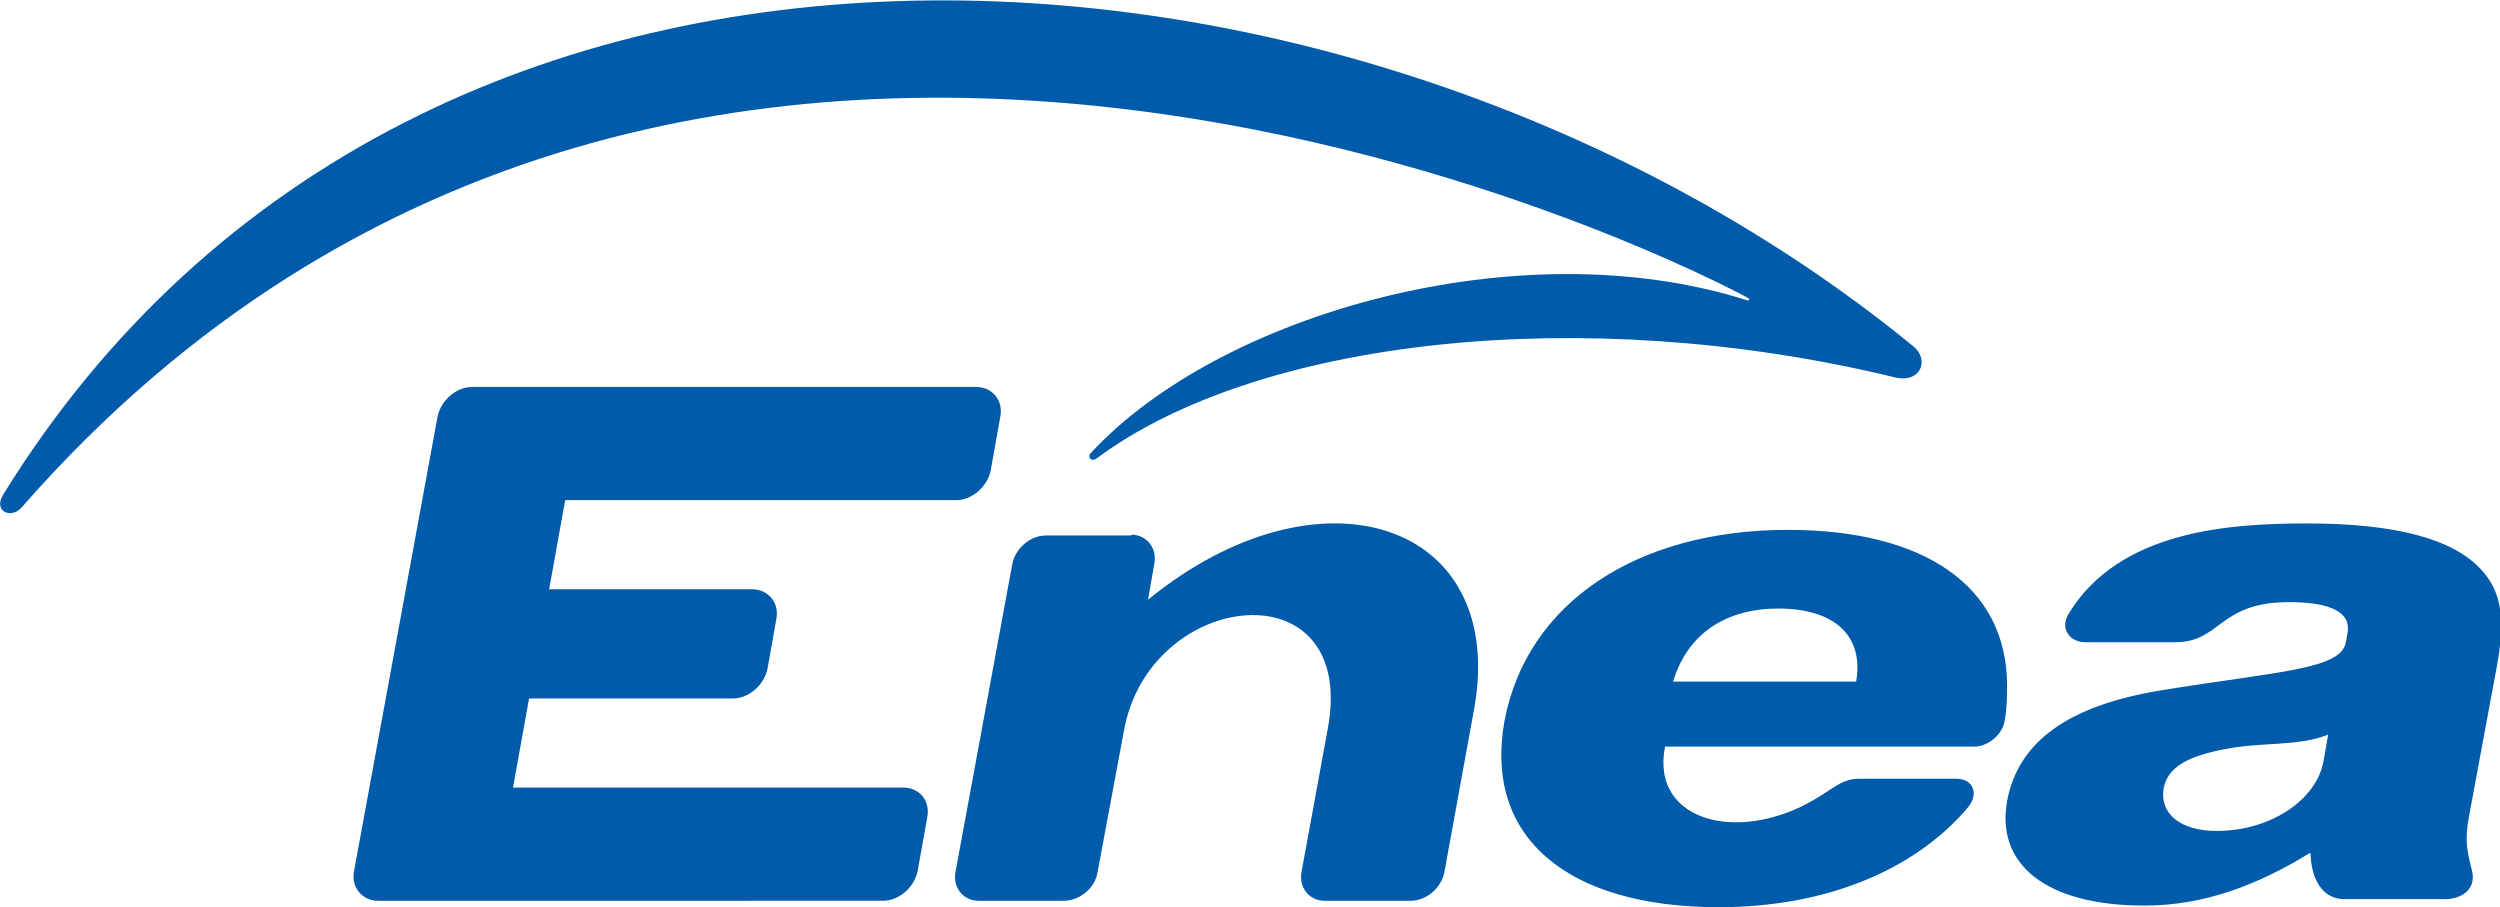
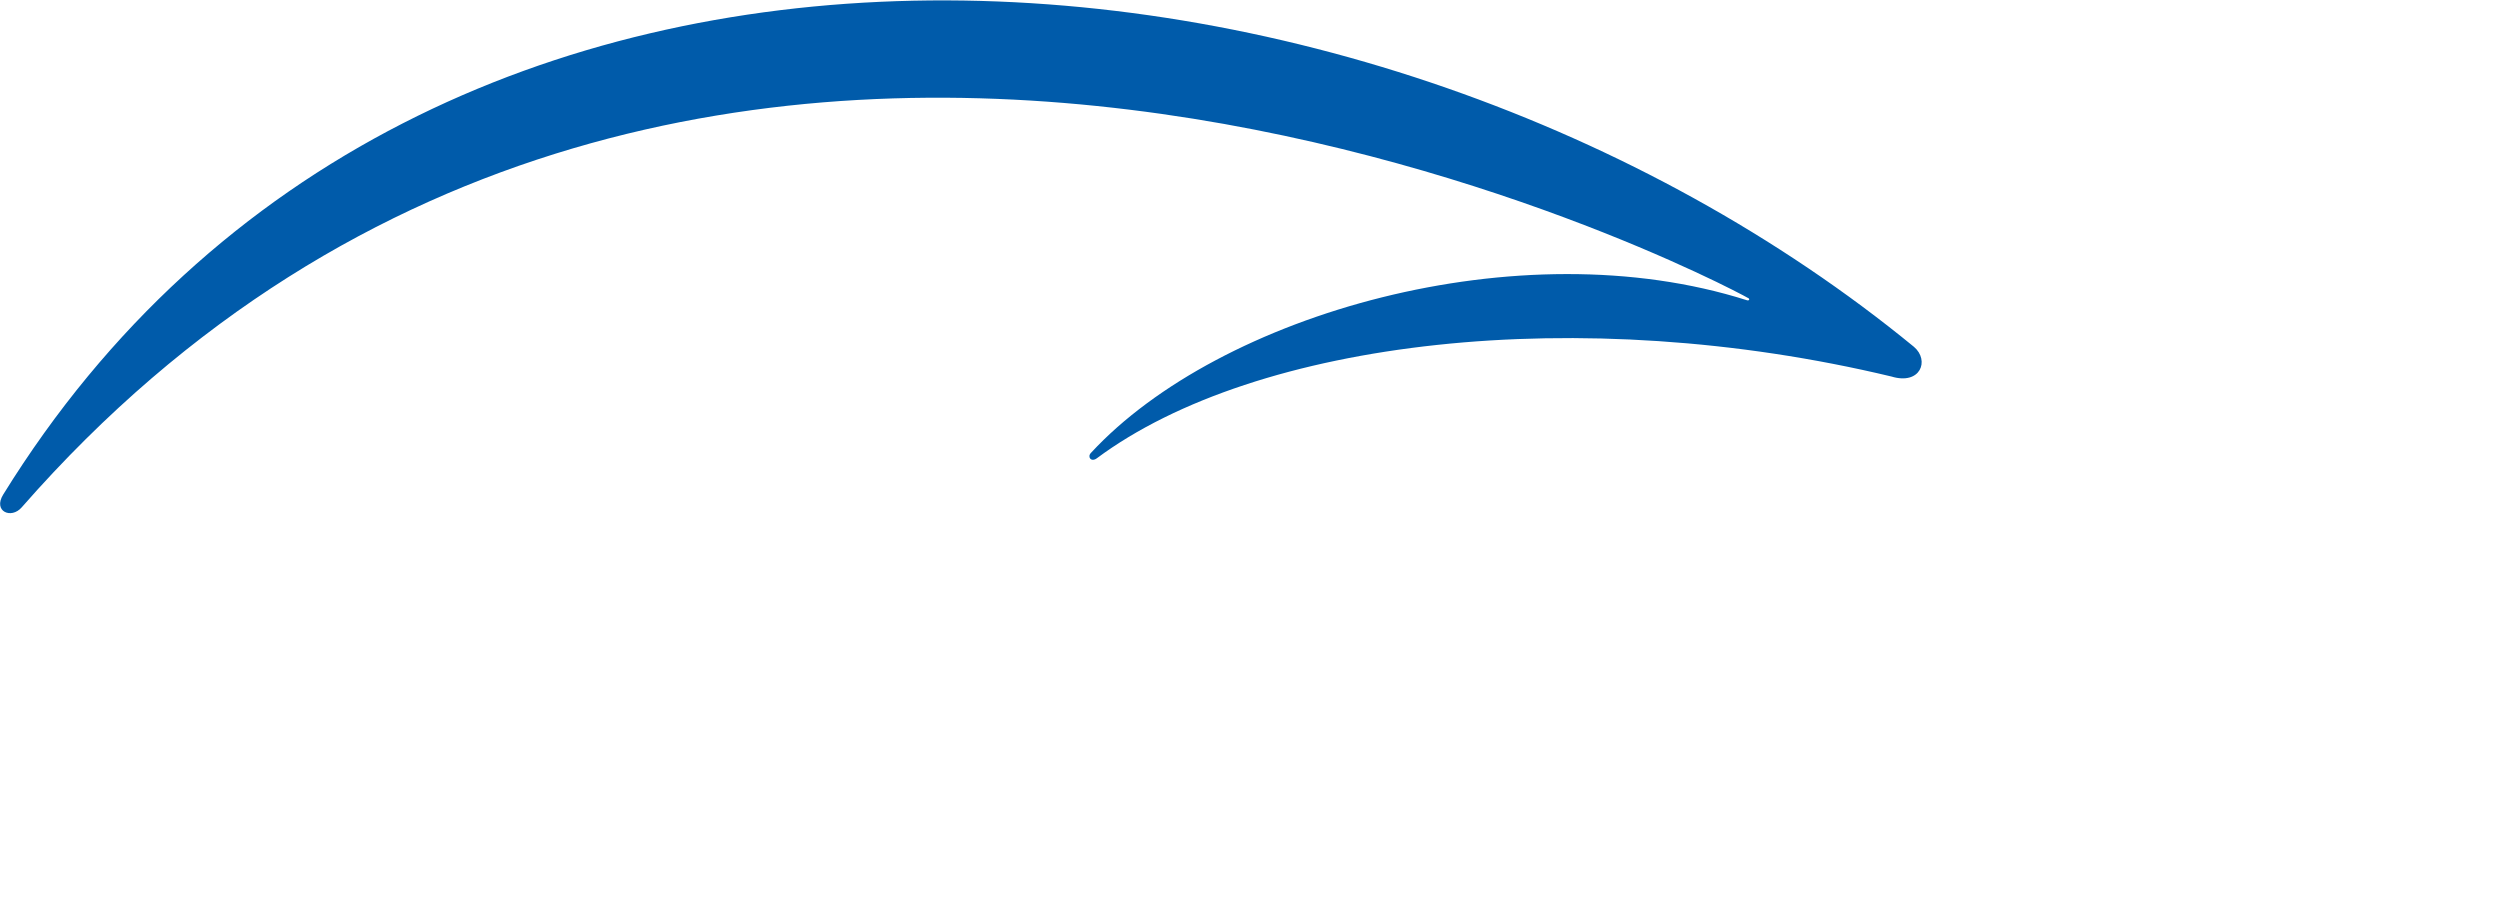
<svg xmlns="http://www.w3.org/2000/svg" preserveAspectRatio="xMidYMid meet" id="Layer_1" viewBox="0 0 311.4 113">
  <style>.st0{fill-rule:evenodd;clip-rule:evenodd;fill:#005BAA;}</style>
  <path class="st0" d="M235.6 46.9c3.6 1.1 4.8-2 2.8-3.7-67.2-55.1-185.8-66-238 18.4-1.3 2.1 1 3.1 2.3 1.6 83.9-95.8 212.4-27.6 215-26.1.3.1.2.4-.1.3-28.3-9-65.7 1.7-81.7 19-.5.5 0 1.2.7.7 19.9-14.8 60.2-19.5 99-10.2" />
-   <path class="st0" d="M121.6 48.2c2 0 3.4 1.7 3 3.7l-1.2 6.7c-.4 2-2.3 3.7-4.3 3.7H70.4l-2 11.1h25.3c2 0 3.4 1.7 3 3.7l-1.1 6.2c-.4 2-2.3 3.7-4.3 3.7H65.9l-2 11.1h48.6c2 0 3.4 1.6 3 3.7l-1.2 6.7c-.4 2-2.3 3.7-4.3 3.7H47.1c-2 0-3.4-1.7-3-3.7l10.4-56.6c.4-2 2.3-3.7 4.3-3.7h62.8zM140.9 66.6c1.9 0 3.2 1.6 2.9 3.5l-.8 4.6c21.3-17.4 44.9-9.8 40.6 13.7l-3.7 20.3c-.4 1.9-2.2 3.5-4.2 3.5H165c-1.9 0-3.2-1.6-2.9-3.5l3.3-18c3.7-20.2-22.2-17.4-25.4.3-1.6 8.6-3.3 17.7-3.3 17.7-.3 1.9-2.2 3.5-4.2 3.5h-10.6c-1.9 0-3.2-1.6-2.9-3.5l7.1-38.5c.4-1.9 2.2-3.5 4.2-3.5h10.6zM231.6 97h12.1c2 0 2.9 1.8 1.4 3.6-6.6 7.8-17.7 12.4-31 12.4-19 0-29.3-8.8-26.7-23.2C190.2 75 204 66 222.7 66c17.1 0 27.3 7.1 27.3 19.4 0 3.3-.3 4.6-.5 5.1-.6 1.4-2.1 2.5-3.6 2.5h-38.5c-1.9 9.6 9.8 12.3 19.4 6.1 1.8-1.1 2.8-2.1 4.8-2.1m-.4-12.1h-22.8c1.8-6 6.6-9.1 13.1-9.1 6.9 0 10.7 3.3 9.7 9.1M307.9 108.4c.6 2.3-1.2 3.6-3.4 3.6h-12.4c-4.4 0-4.3-5.7-4.3-5.8-6.5 4-13.2 6.6-20.7 6.6-12.2 0-18.5-5.1-17.1-13 1.4-7.5 7.7-11.9 19.1-13.8 14.8-2.4 22.5-2.6 23.1-6l.2-1.1c.5-2.6-2-3.9-7.3-3.9-8.8 0-8.4 5-14.2 5h-11.1c-2 0-3.3-1.7-2.1-3.6 6.3-10.3 19.9-11.2 29.7-11.2 10.9 0 18.2 1.9 21.7 5.8 3.3 3.6 2.7 8.1 1.5 14.2l-3.1 16.7c-.5 2.9-.2 4.1.4 6.5m-18.5-13.5c-.9 4.7-6.5 8.6-13.3 8.6-4.6 0-7.1-2.2-6.6-5.3.5-2.6 2.9-4 7.7-4.9 4.6-.9 9.1-.3 12.8-1.8l-.6 3.4z" />
</svg>